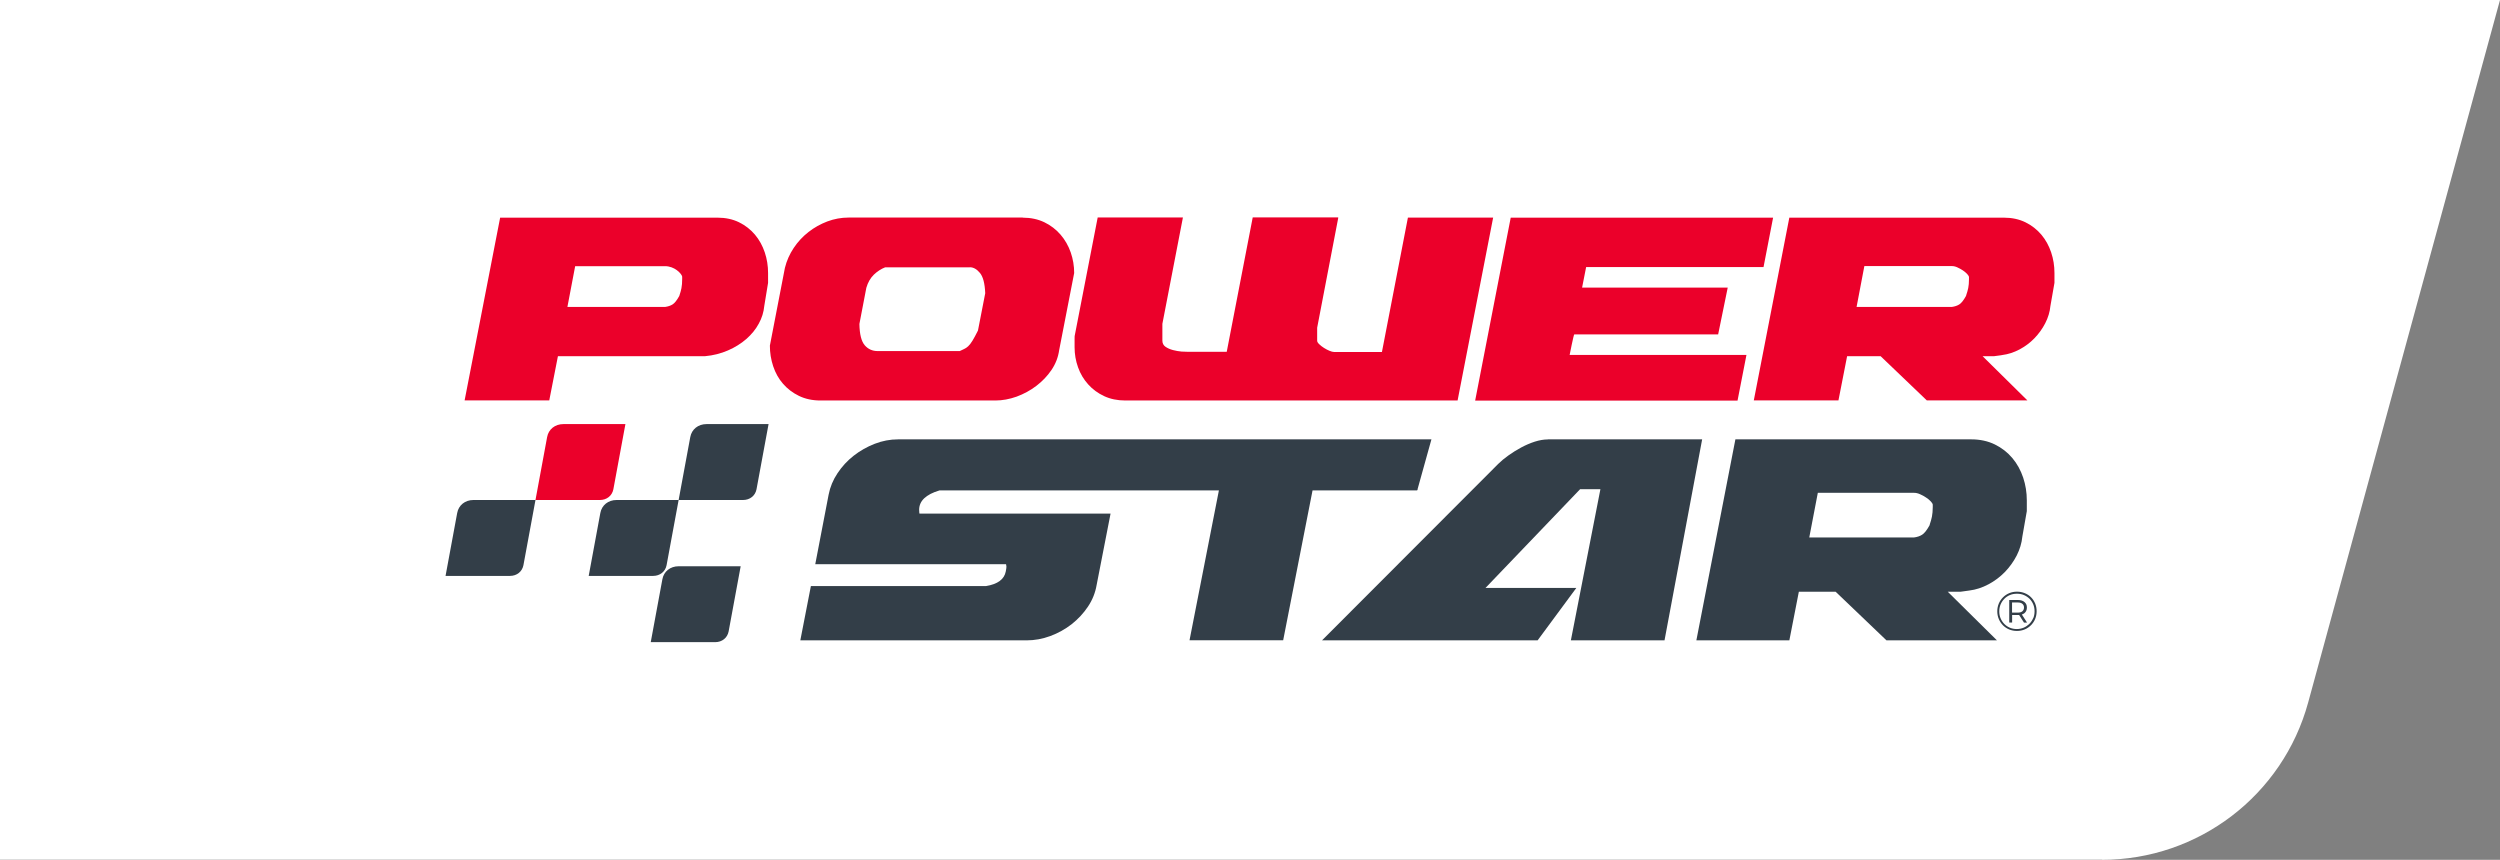
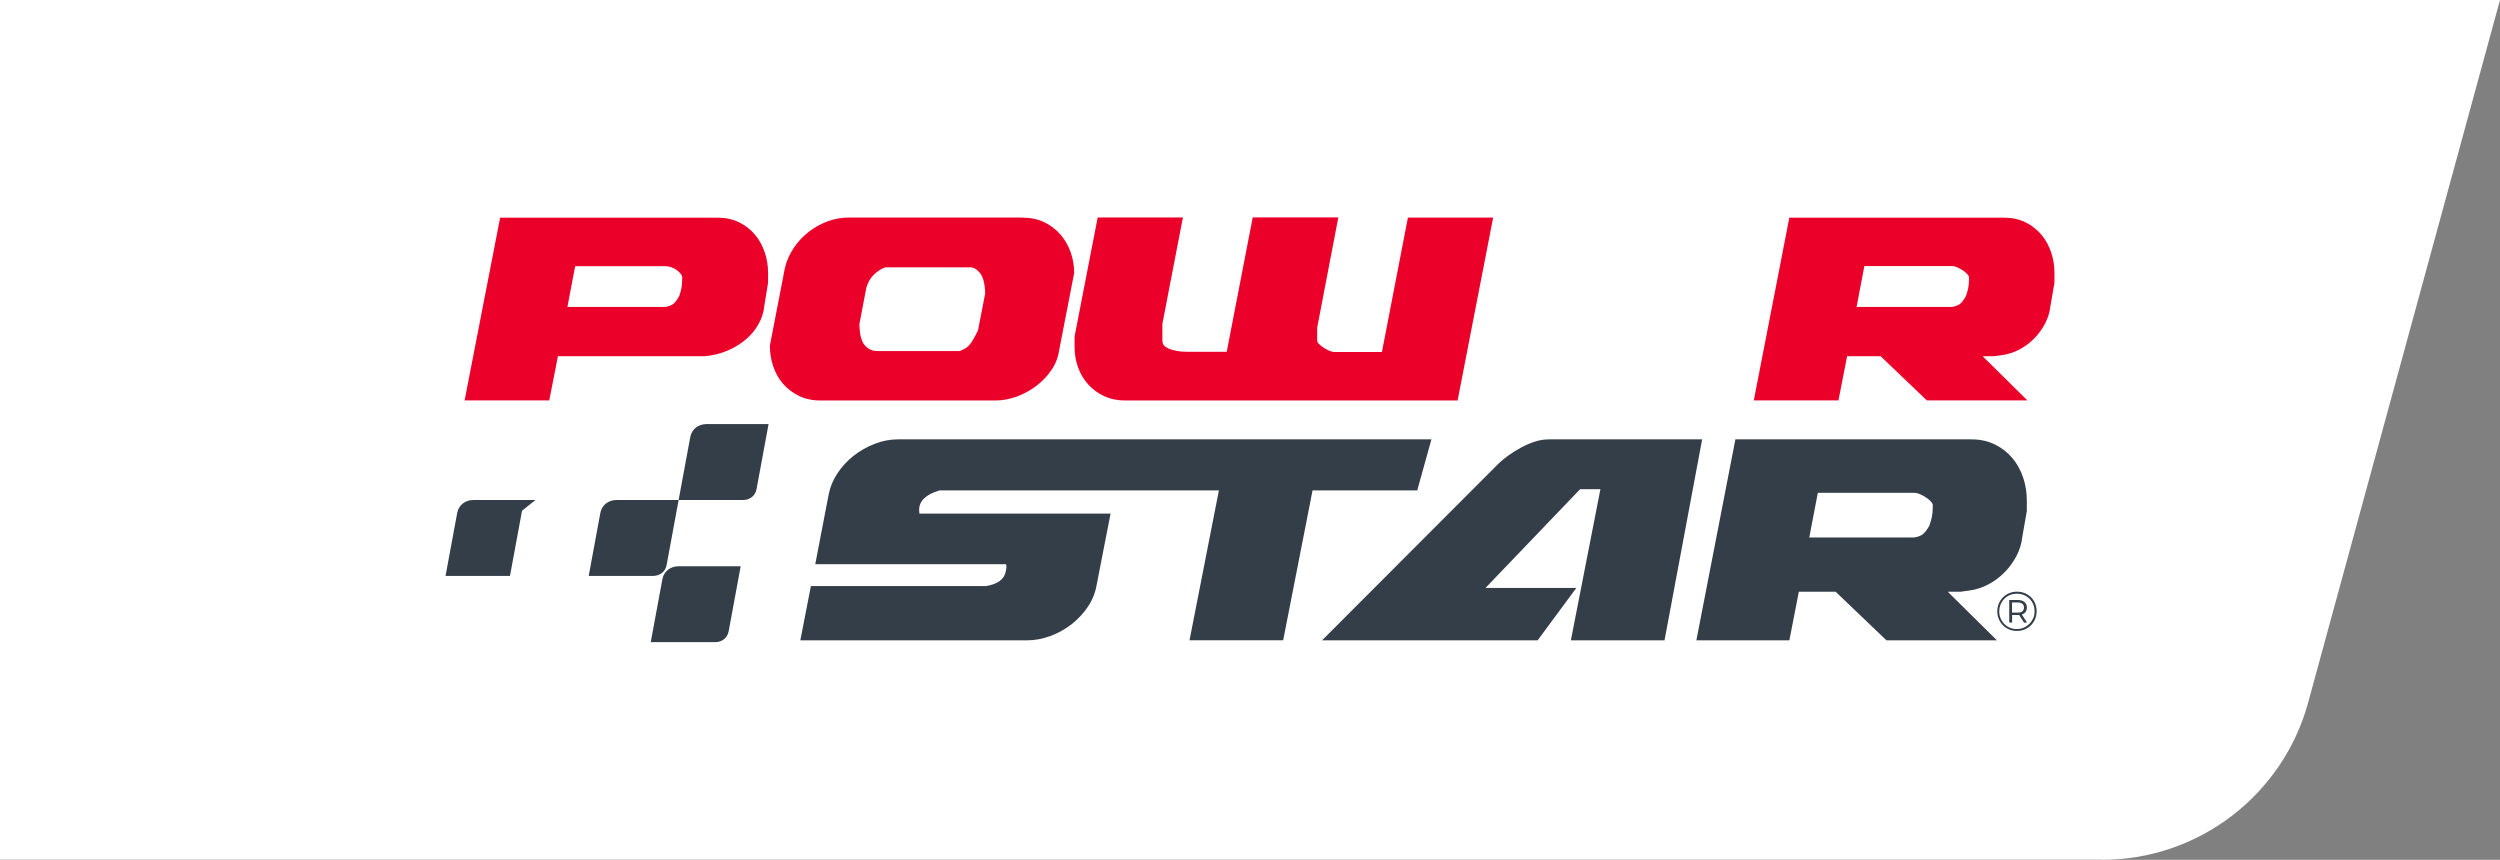
<svg xmlns="http://www.w3.org/2000/svg" id="Capa_2" data-name="Capa 2" viewBox="0 0 303 104.21">
  <rect x="0" y="0" width="303" height="104.21" fill="#808080" stroke="none" />
  <defs>
    <style>
      .cls-1 {
        fill: #fff;
      }

      .cls-2 {
        fill: #333e48;
      }

      .cls-3 {
        fill: #eb002a;
      }
    </style>
  </defs>
  <g id="Capa_1-2" data-name="Capa 1">
    <g>
      <path class="cls-1" d="M254.79,104.19H0V0h303l-23.25,85.14c-3.07,11.25-13.3,19.07-24.99,19.07l.02-.02Z" />
      <g>
        <path class="cls-2" d="M108.86,53.25c-.98,0-1.92.18-2.85.54-.92.36-1.77.84-2.54,1.44-.77.6-1.42,1.31-1.96,2.12-.54.81-.9,1.67-1.08,2.6l-1.62,8.43h23.13c0,.05,0,.1.02.15.01.05.02.1.02.15s0,.13-.02.23c-.01.1-.03.22-.06.35-.18.95-.98,1.54-2.39,1.77h-21.23l-1.28,6.58h27.44c.95,0,1.9-.17,2.85-.52.95-.35,1.81-.83,2.6-1.44.78-.62,1.44-1.33,1.98-2.14.54-.81.88-1.67,1.04-2.6l1.69-8.66h-23.16s-.04-.18-.04-.46c0-1.08.82-1.86,2.46-2.35h33.87l-3.56,18.16h11.35l3.56-18.16h12.62c.08,0,.12-.06.12-.19l1.67-6h-64.63Z" />
        <path class="cls-2" d="M187.58,53.25h18.72l-4.56,24.36h-11.35l3.58-18.32h-2.46l-11.47,11.97h11.01l-4.69,6.35h-26.13l21.36-21.39c.33-.33.74-.67,1.23-1.02.49-.35,1-.67,1.54-.96.54-.29,1.09-.53,1.65-.71.57-.18,1.09-.27,1.58-.27Z" />
        <path class="cls-2" d="M210.32,53.25h28.59c1.08,0,2.03.21,2.87.62.83.41,1.54.96,2.12,1.65.58.69,1.01,1.48,1.31,2.37.29.88.44,1.8.44,2.75v1.31l-.54,3.08c-.08.8-.31,1.56-.69,2.31-.39.75-.87,1.41-1.44,2-.58.59-1.24,1.09-1.98,1.48-.75.4-1.51.65-2.31.75l-1.08.15h-1.54l5.96,5.89h-13.39l-6.16-5.89h-4.46l-1.15,5.89h-11.27l4.73-24.36ZM219.28,65.14h12.7c.39-.05.71-.16.98-.33.27-.17.57-.54.9-1.14l.04-.15c.1-.28.18-.58.25-.9.06-.32.1-.71.1-1.17v-.27c0-.1-.08-.24-.23-.4-.15-.17-.35-.33-.58-.48-.23-.16-.48-.29-.73-.4-.26-.12-.5-.17-.73-.17h-11.66l-1.04,5.43Z" />
        <path class="cls-3" d="M60.62,26.38h26.34c.98,0,1.85.19,2.61.56.76.37,1.4.88,1.93,1.5.53.63.92,1.35,1.19,2.15.27.81.4,1.64.4,2.5v1.19l-.46,2.8c-.07.75-.29,1.47-.67,2.15-.37.69-.88,1.31-1.51,1.86-.63.55-1.37,1.01-2.22,1.38-.85.37-1.78.61-2.78.7h-17.83l-1.05,5.36h-10.26l4.31-22.17ZM68.78,37.2h11.84c.35-.05.65-.15.89-.3.25-.15.52-.49.82-1.03l.03-.1c.09-.26.17-.54.23-.84s.09-.68.09-1.12v-.25c0-.09-.06-.22-.18-.37-.12-.15-.27-.3-.46-.44-.19-.14-.4-.26-.65-.35-.25-.09-.51-.14-.79-.14h-10.89l-.94,4.94Z" />
        <path class="cls-3" d="M123.95,26.38c.98,0,1.86.19,2.63.56s1.42.88,1.96,1.5c.54.63.95,1.35,1.23,2.15.28.81.42,1.64.42,2.5l-1.82,9.35c-.12.86-.43,1.66-.93,2.4-.5.74-1.12,1.38-1.84,1.93-.72.55-1.52.98-2.38,1.3-.87.31-1.73.47-2.59.47h-21.19c-.98,0-1.85-.19-2.61-.56-.76-.37-1.4-.86-1.93-1.47-.53-.61-.92-1.31-1.19-2.12-.27-.81-.4-1.64-.4-2.5l1.82-9.42c.21-.86.57-1.67,1.07-2.42s1.1-1.39,1.79-1.93c.69-.54,1.45-.96,2.28-1.28.83-.31,1.69-.47,2.57-.47h21.12ZM117.54,32.4h-10.26c-.49.19-.95.49-1.37.89-.42.41-.72.94-.91,1.59l-.84,4.38c.02,1.26.24,2.12.65,2.59.41.47.93.7,1.56.7h9.95c.19-.09.36-.18.53-.25.16-.07.33-.18.49-.33.16-.15.34-.37.52-.67s.41-.71.67-1.24l.88-4.52c-.05-1.19-.26-2.01-.65-2.47-.38-.46-.79-.68-1.21-.68Z" />
        <path class="cls-3" d="M162.2,26.38l-2.56,13.34v1.58c0,.12.08.26.25.42s.35.31.58.45.44.26.67.35c.22.09.4.14.54.14h5.81l3.15-16.29h10.33l-4.31,22.17h-40.28c-.96,0-1.81-.18-2.56-.53-.75-.35-1.39-.82-1.93-1.42-.54-.6-.95-1.28-1.23-2.07-.28-.78-.42-1.59-.42-2.43v-1.05c0-.26.01-.4.03-.42l2.77-14.26h10.33l-2.49,12.89v2.03c0,.33.13.58.38.75s.56.31.91.4c.35.09.69.15,1.03.18.34.02.6.03.79.03h4.69l3.15-16.29h10.33Z" />
        <path class="cls-3" d="M216.85,26.38h26.02c.98,0,1.85.19,2.61.56.76.37,1.4.88,1.93,1.5.53.63.92,1.35,1.19,2.15.27.81.4,1.64.4,2.5v1.19l-.49,2.8c-.07.72-.28,1.42-.63,2.1-.35.68-.79,1.28-1.31,1.82-.52.54-1.13.99-1.8,1.35-.68.36-1.38.59-2.1.68l-.98.14h-1.4l5.43,5.36h-12.19l-5.6-5.36h-4.06l-1.05,5.36h-10.26l4.31-22.17ZM225.01,37.2h11.56c.35-.05.65-.15.89-.3.25-.15.52-.49.82-1.03l.04-.14c.09-.26.17-.53.23-.82s.09-.65.09-1.07v-.25c0-.09-.07-.22-.21-.37-.14-.15-.31-.3-.52-.44-.21-.14-.43-.26-.67-.37-.23-.11-.46-.16-.67-.16h-10.61l-.94,4.94Z" />
-         <path class="cls-3" d="M178.78,48.55h31.81l1.08-5.53h-21.43s.49-2.49.56-2.49h17.44l1.16-5.67h-17.65l.49-2.49h21.5l1.16-5.99h-31.8l-4.31,22.17Z" />
-         <path class="cls-2" d="M64.9,60.6h-7.52c-1.01,0-1.8.63-1.97,1.58l-1.41,7.62h7.81c.83,0,1.48-.52,1.63-1.3l1.46-7.9Z" />
-         <path class="cls-3" d="M75.8,51.4h-7.52c-1.01,0-1.8.63-1.97,1.58l-1.41,7.62h7.81c.83,0,1.48-.52,1.63-1.3l1.46-7.9Z" />
+         <path class="cls-2" d="M64.9,60.6h-7.52c-1.01,0-1.8.63-1.97,1.58l-1.41,7.62h7.81l1.46-7.9Z" />
        <path class="cls-2" d="M82.25,60.6h-7.52c-1.01,0-1.8.63-1.97,1.58l-1.41,7.62h7.81c.83,0,1.48-.52,1.63-1.3l1.46-7.9Z" />
        <path class="cls-2" d="M93.15,51.4h-7.52c-1.01,0-1.8.63-1.97,1.58l-1.41,7.62h7.81c.83,0,1.48-.52,1.63-1.3l1.46-7.9Z" />
        <path class="cls-2" d="M89.77,68.63h-7.52c-1.01,0-1.8.63-1.97,1.58l-1.41,7.62h7.81c.83,0,1.48-.52,1.63-1.3l1.46-7.9Z" />
        <path class="cls-2" d="M245.37,74.31c.19-.16.29-.39.29-.68s-.1-.5-.29-.66c-.19-.16-.45-.25-.79-.25h-1.06v2.73h.35v-.91h.7c.05,0,.1,0,.15,0l.59.92h.37l-.63-.98c.12-.04.23-.1.32-.17ZM244.55,74.25h-.69v-1.23h.69c.24,0,.43.05.56.16.13.11.2.26.2.45s-.07.35-.2.46c-.13.11-.32.16-.56.16Z" />
        <path class="cls-2" d="M246.66,73.14c-.12-.29-.29-.54-.5-.75-.21-.22-.47-.38-.76-.5-.29-.12-.61-.18-.94-.18s-.65.06-.94.18-.54.29-.76.51c-.22.22-.39.47-.51.76-.12.29-.18.6-.18.93s.06.64.18.93.29.54.5.76c.22.22.47.39.76.51.29.12.6.18.94.18s.65-.06.94-.18c.29-.12.54-.29.76-.51.22-.22.39-.47.51-.76.12-.29.18-.61.18-.94s-.06-.65-.18-.94ZM246.42,74.92c-.11.26-.26.49-.46.69-.2.19-.42.35-.68.46-.26.11-.54.17-.84.17s-.58-.05-.84-.16c-.26-.11-.48-.26-.68-.46-.19-.2-.34-.42-.45-.68-.11-.26-.16-.54-.16-.84s.05-.58.16-.84c.11-.26.26-.48.45-.68.19-.2.42-.35.68-.46.26-.11.54-.16.85-.16s.59.05.85.16c.26.11.48.26.68.45.19.19.34.42.45.68.11.26.16.54.16.84s-.05.58-.16.84Z" />
      </g>
    </g>
  </g>
</svg>